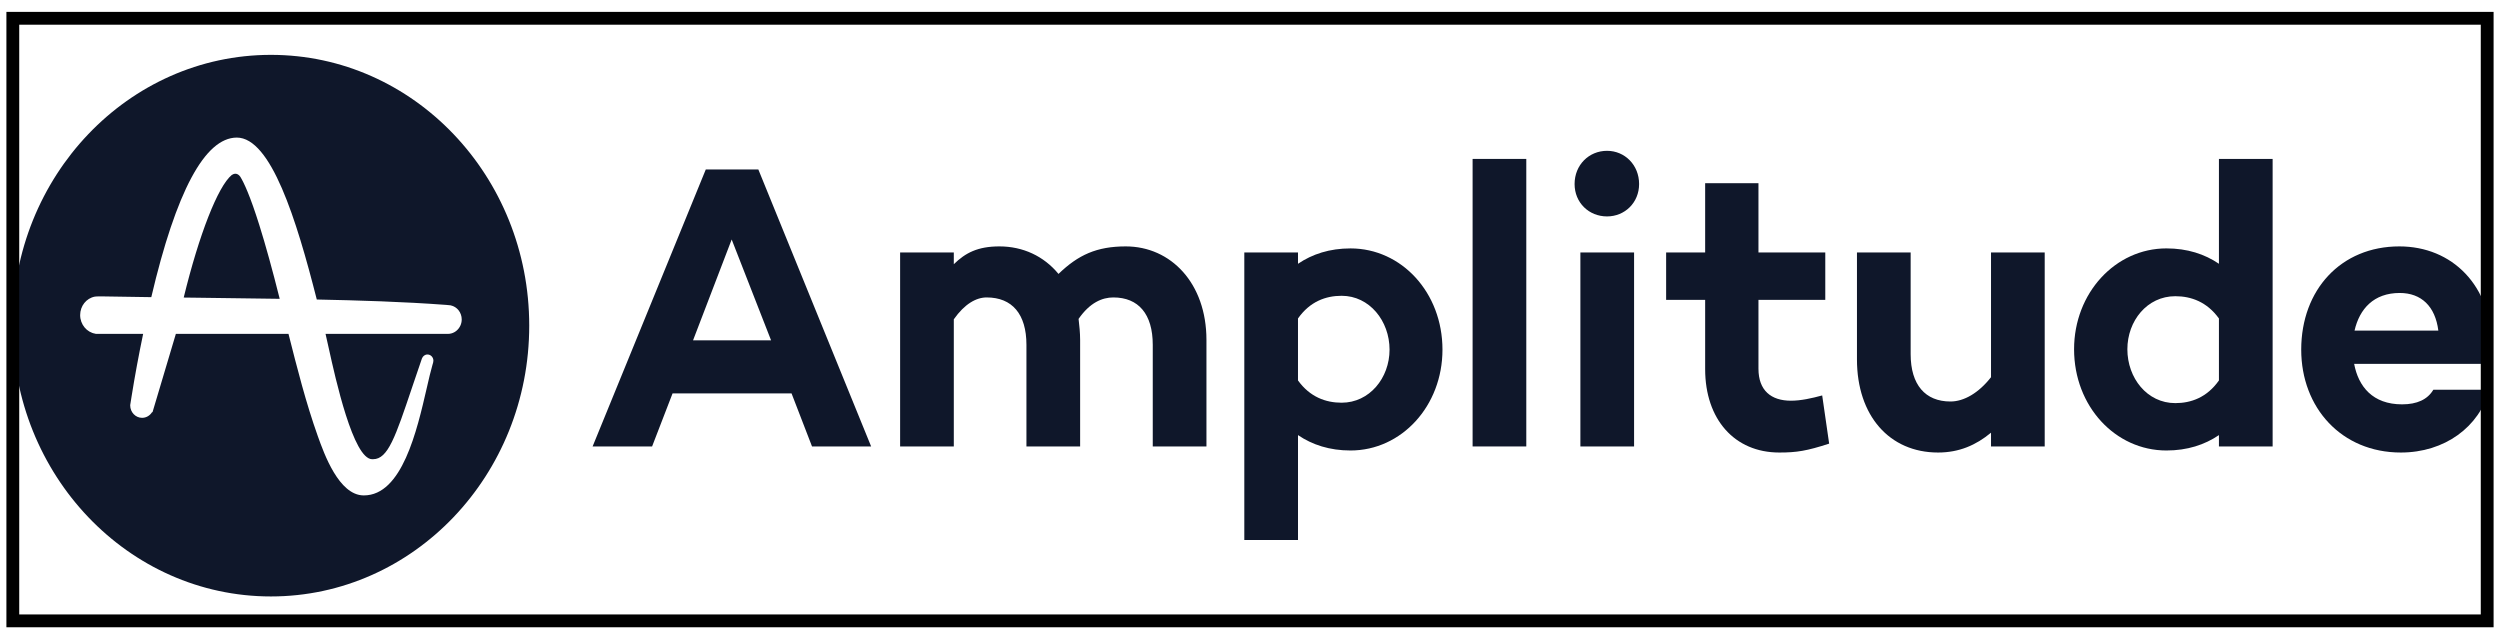
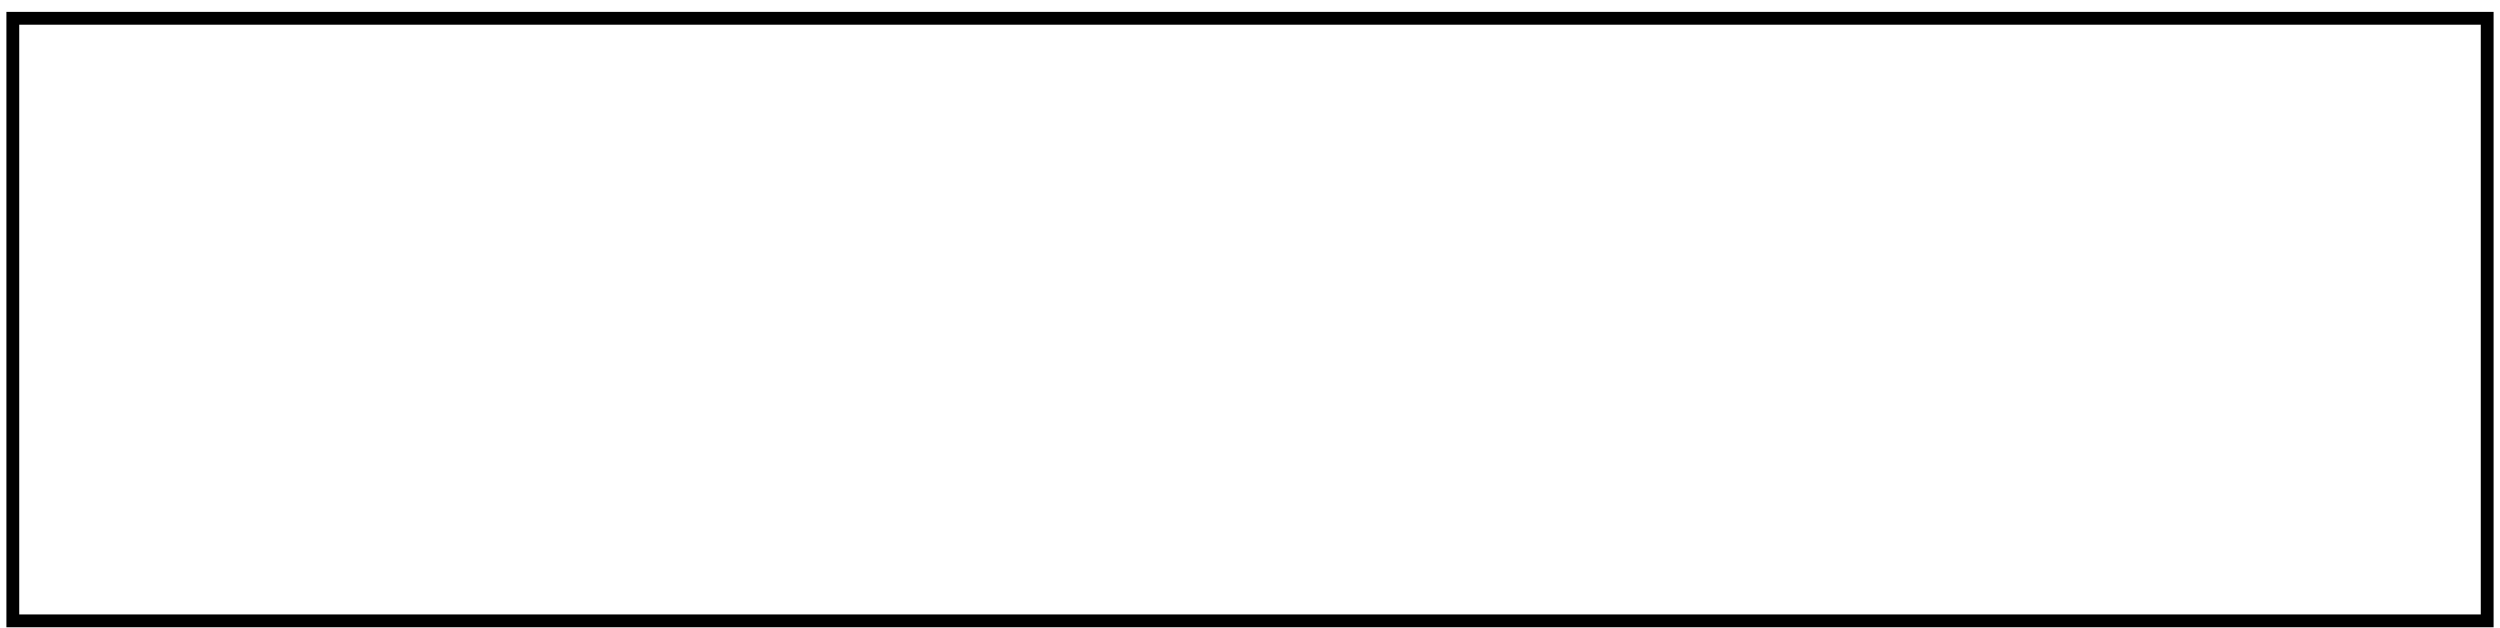
<svg xmlns="http://www.w3.org/2000/svg" width="195" height="49" viewBox="0 0 195 49" fill="none">
  <g clip-path="url(#clip0_2829_3544)">
    <path d="M18.745 13.787C18.633 13.632 18.506 13.551 18.364 13.551C18.248 13.551 18.142 13.605 18.073 13.652C17 14.536 15.532 18.277 14.329 23.209L15.394 23.222C17.498 23.246 19.669 23.273 21.817 23.308C21.251 21.049 20.716 19.113 20.225 17.549C19.508 15.265 19.024 14.242 18.745 13.787Z" fill="#0F172A" />
    <path d="M21.132 4.279C10.005 4.279 0.985 13.736 0.985 25.401C0.985 37.066 10.005 46.523 21.132 46.523C32.26 46.523 41.28 37.066 41.28 25.401C41.28 13.736 32.26 4.279 21.132 4.279ZM35.62 25.784C35.618 25.786 35.617 25.787 35.615 25.789C35.593 25.807 35.572 25.824 35.548 25.841C35.541 25.846 35.533 25.852 35.525 25.857C35.51 25.867 35.494 25.878 35.478 25.887C35.464 25.896 35.449 25.905 35.435 25.913C35.434 25.914 35.433 25.914 35.432 25.915C35.284 25.997 35.115 26.043 34.936 26.043C34.922 26.043 25.392 26.043 25.392 26.043C25.469 26.375 25.552 26.751 25.643 27.161C26.165 29.529 27.555 35.819 29.031 35.819L29.06 35.819L29.077 35.817H29.105C30.258 35.817 30.846 34.069 32.136 30.24L32.151 30.194C32.358 29.579 32.592 28.885 32.846 28.151L32.91 27.964H32.911C32.977 27.78 33.145 27.65 33.343 27.65C33.598 27.65 33.805 27.867 33.805 28.134C33.805 28.182 33.798 28.229 33.786 28.273L33.732 28.462C33.598 28.917 33.455 29.538 33.29 30.256C32.521 33.596 31.36 38.642 28.381 38.642H28.359C26.434 38.625 25.282 35.399 24.79 34.022C23.87 31.446 23.174 28.701 22.502 26.042H13.717L11.893 32.162L11.866 32.14C11.7 32.414 11.407 32.591 11.084 32.591C10.575 32.591 10.158 32.157 10.156 31.623L10.157 31.59L10.267 30.898C10.519 29.325 10.821 27.693 11.165 26.043H7.456L7.443 26.029C6.769 25.927 6.252 25.304 6.252 24.578C6.252 23.866 6.733 23.26 7.395 23.137C7.456 23.128 7.579 23.117 7.829 23.117C7.882 23.117 7.942 23.117 8.009 23.119C9.185 23.14 10.432 23.16 11.801 23.178C13.737 14.93 15.98 10.743 18.468 10.731C21.137 10.731 23.118 17.103 24.703 23.337L24.71 23.362C27.966 23.43 31.438 23.53 34.812 23.783L34.954 23.797C35.008 23.798 35.062 23.804 35.114 23.812L35.133 23.814C35.139 23.815 35.144 23.816 35.15 23.818C35.153 23.819 35.156 23.82 35.159 23.82C35.65 23.923 36.014 24.375 36.014 24.918C36.014 25.265 35.86 25.578 35.62 25.784Z" fill="#0F172A" />
    <path d="M52.46 30.685L50.863 34.823H46.223L55.052 13.217H59.15L67.949 34.824H63.338L61.741 30.686H52.46V30.685ZM57.071 18.681L54.057 26.547H60.144L57.071 18.681Z" fill="#0F172A" />
    <path d="M94.103 26.516V34.824H89.915V26.895C89.915 24.495 88.8 23.2 86.842 23.2C85.968 23.2 85.003 23.61 84.129 24.874C84.19 25.411 84.25 25.948 84.25 26.516V34.824H80.062V26.895C80.062 24.495 78.947 23.2 76.958 23.2C76.145 23.2 75.24 23.705 74.397 24.905V34.824H70.209V19.693H74.397V20.609C75.301 19.724 76.265 19.219 77.952 19.219C79.791 19.219 81.417 19.977 82.563 21.366C84.1 19.882 85.546 19.219 87.806 19.219C91.331 19.219 94.103 22.093 94.103 26.516Z" fill="#0F172A" />
-     <path d="M112.513 27.273C112.513 31.664 109.319 35.138 105.342 35.138C103.715 35.138 102.358 34.696 101.244 33.938V42.12H97.056V19.692H101.244V20.576C102.359 19.818 103.715 19.376 105.342 19.376C109.319 19.377 112.513 22.82 112.513 27.273ZM108.385 27.273C108.385 25.03 106.818 23.072 104.648 23.072C103.413 23.072 102.177 23.514 101.243 24.84V29.674C102.177 30.969 103.413 31.411 104.648 31.411C106.818 31.412 108.385 29.485 108.385 27.273Z" fill="#0F172A" />
    <path d="M119.051 34.823H114.863V12.396H119.051V34.823Z" fill="#0F172A" />
    <path d="M122.818 14.354C122.818 12.87 123.933 11.764 125.349 11.764C126.735 11.764 127.85 12.869 127.85 14.354C127.85 15.807 126.735 16.881 125.349 16.881C123.933 16.881 122.818 15.807 122.818 14.354ZM127.458 19.692V34.824H123.27V19.692H127.458Z" fill="#0F172A" />
    <path d="M142.674 34.603C140.926 35.171 140.143 35.297 138.787 35.297C135.291 35.297 133.002 32.707 133.002 28.79V23.389H129.958V19.693H133.002V14.291H137.16V19.693H142.372V23.389H137.16V28.759C137.16 30.465 138.154 31.255 139.691 31.255C140.474 31.255 141.318 31.065 142.131 30.844L142.674 34.603Z" fill="#0F172A" />
-     <path d="M159.487 34.823H155.299V33.749C154.124 34.728 152.798 35.297 151.171 35.297C147.374 35.297 144.843 32.422 144.843 28.032V19.692H149.031V27.621C149.031 30.022 150.176 31.317 152.135 31.317C153.19 31.317 154.334 30.654 155.299 29.422V19.692H159.487V34.823Z" fill="#0F172A" />
-     <path d="M177.265 34.823H173.077V33.938C171.962 34.696 170.606 35.138 168.979 35.138C165.001 35.138 161.778 31.695 161.778 27.241C161.778 22.85 165.002 19.375 168.979 19.375C170.606 19.375 171.962 19.817 173.077 20.575V12.396H177.265V34.823ZM173.077 29.675V24.841C172.143 23.546 170.907 23.104 169.672 23.104C167.473 23.104 165.935 25.031 165.935 27.242C165.935 29.485 167.472 31.443 169.672 31.443C170.907 31.443 172.143 31.001 173.077 29.675Z" fill="#0F172A" />
    <path d="M194.259 28.38H183.623C183.955 30.149 185.07 31.539 187.359 31.539C188.534 31.539 189.348 31.16 189.8 30.401H194.169C193.386 33.307 190.674 35.297 187.269 35.297C182.628 35.297 179.495 31.792 179.495 27.274C179.495 22.599 182.598 19.219 187.148 19.219C191.277 19.219 194.35 22.283 194.35 26.958C194.35 27.59 194.32 27.937 194.259 28.38ZM183.653 25.789H190.191C189.95 23.894 188.865 22.852 187.178 22.852C185.159 22.852 184.044 24.084 183.653 25.789Z" fill="#0F172A" />
  </g>
  <rect x="1" y="1.427" width="193" height="47" stroke="black" />
  <defs>
    <clipPath id="clip0_2829_3544">
-       <rect x="0.5" y="0.927" width="194" height="48" fill="white" />
-     </clipPath>
+       </clipPath>
  </defs>
</svg>